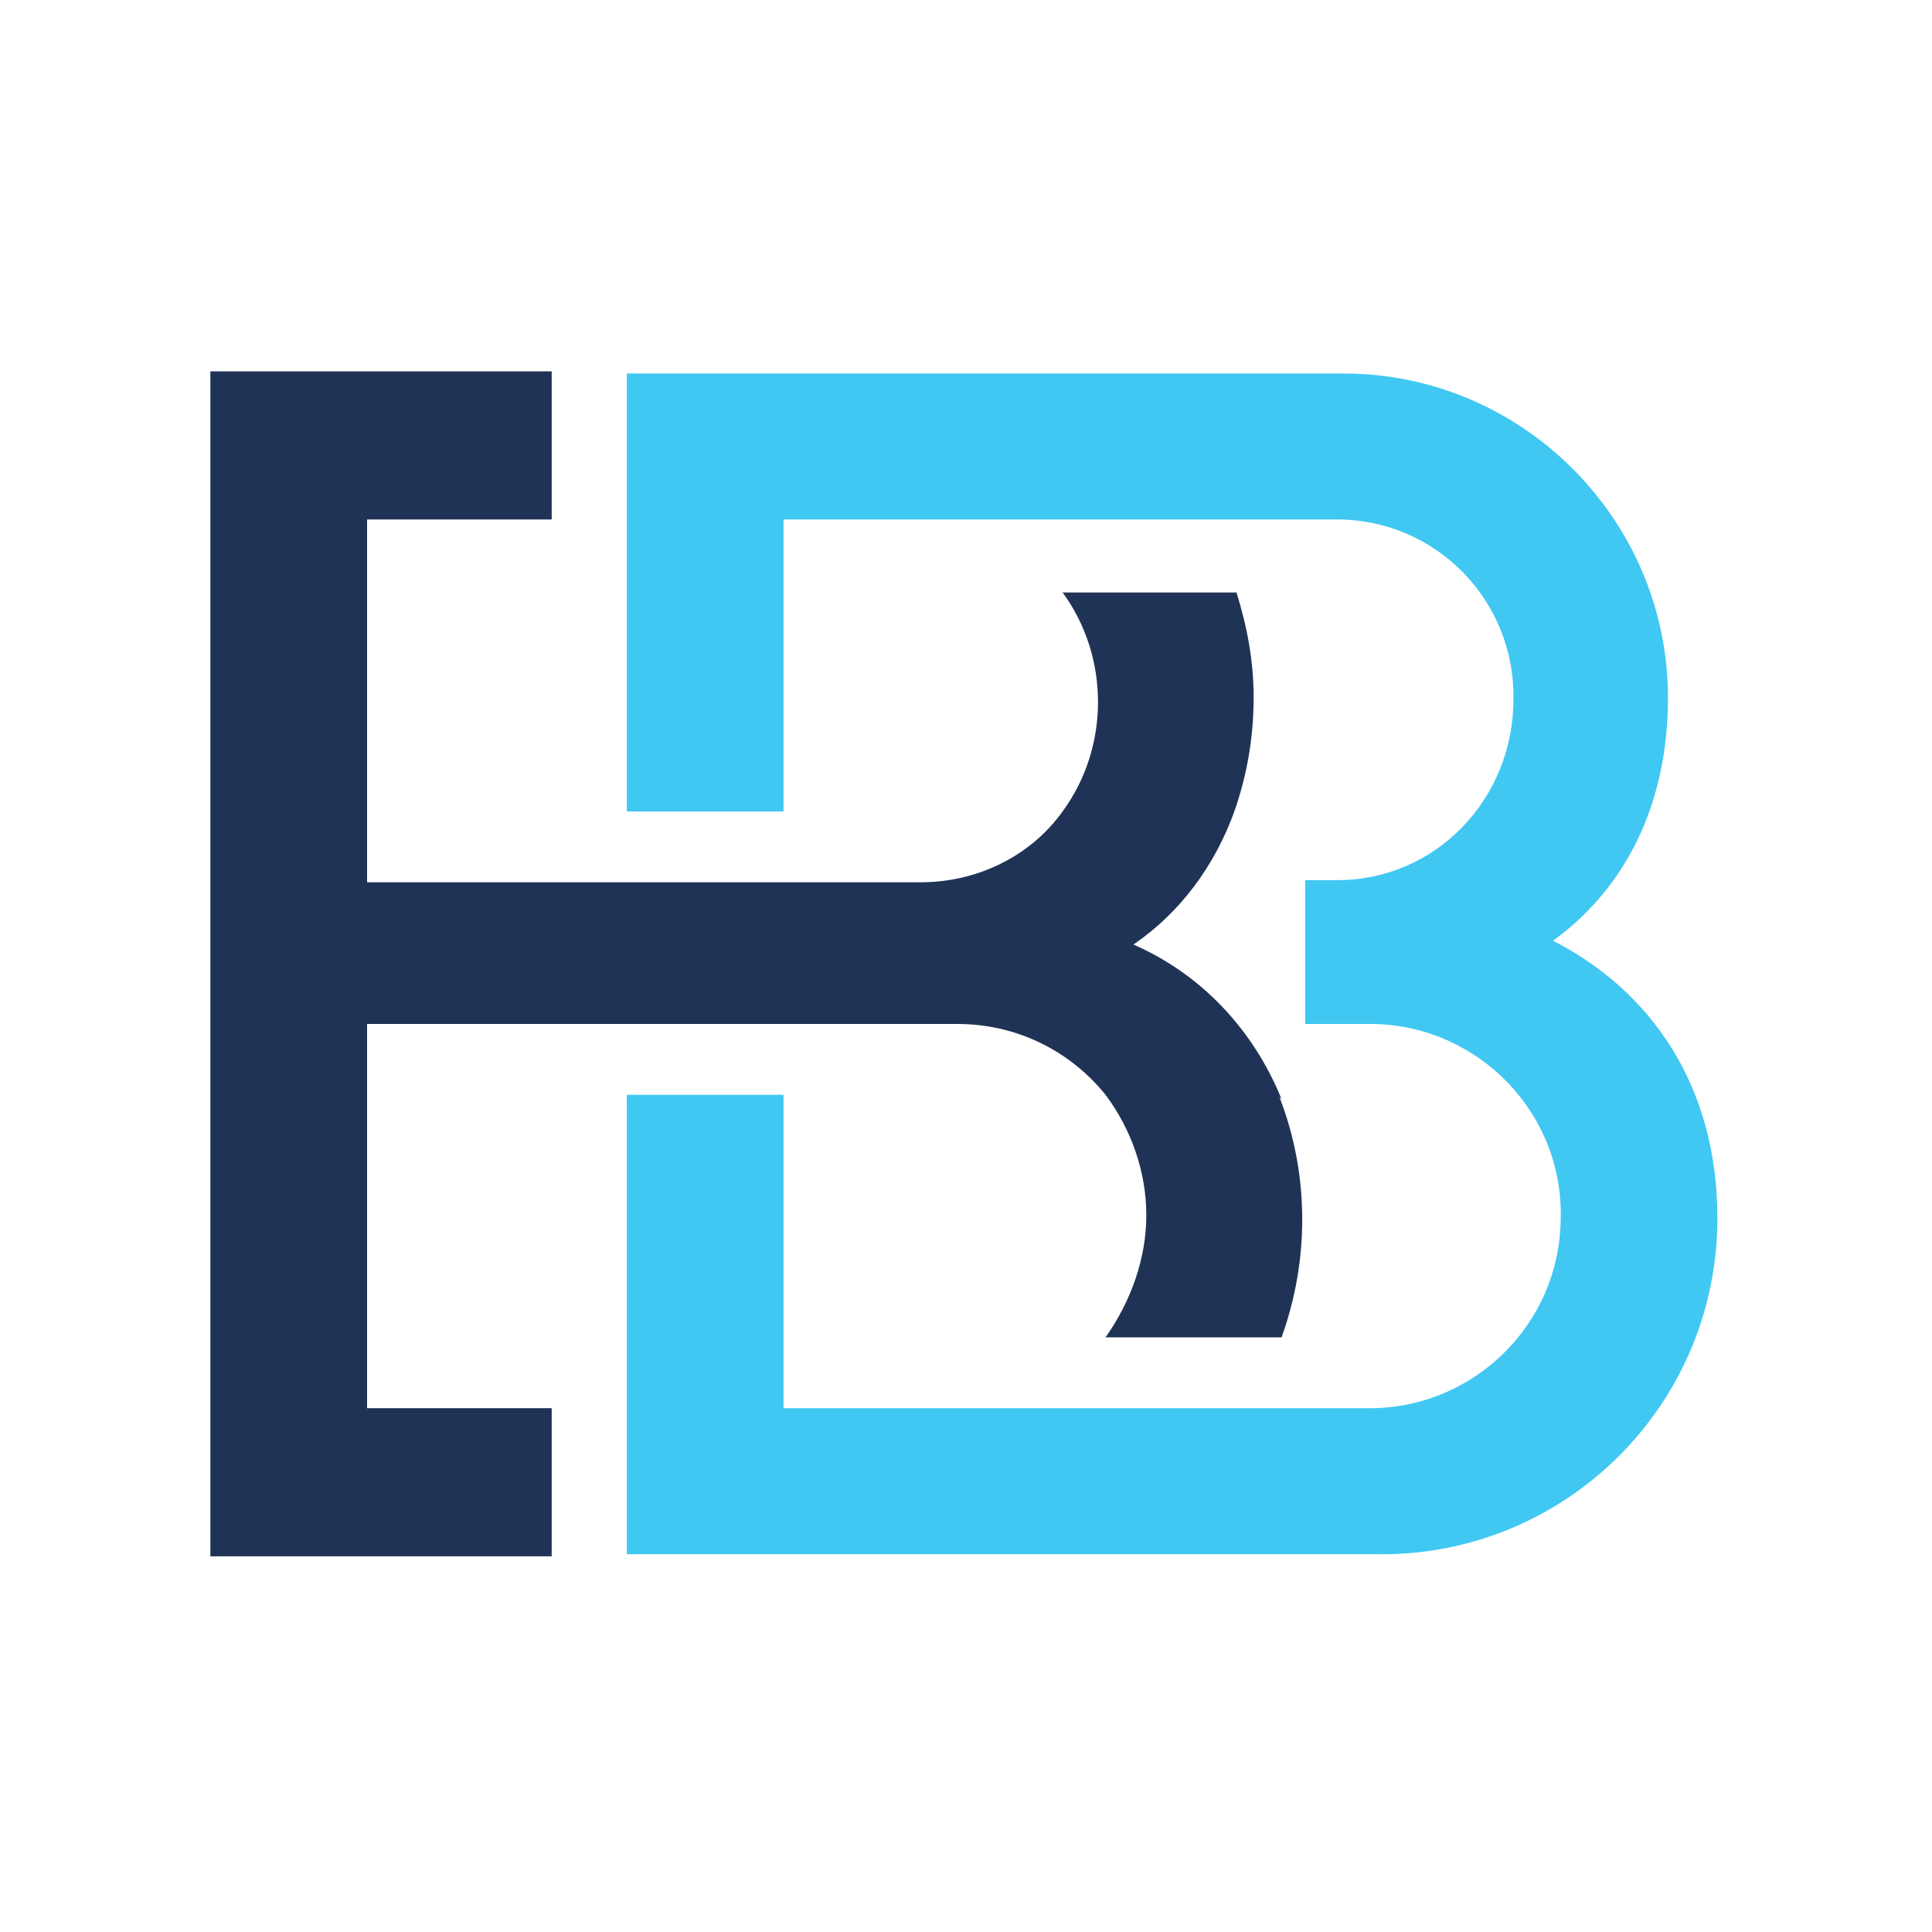
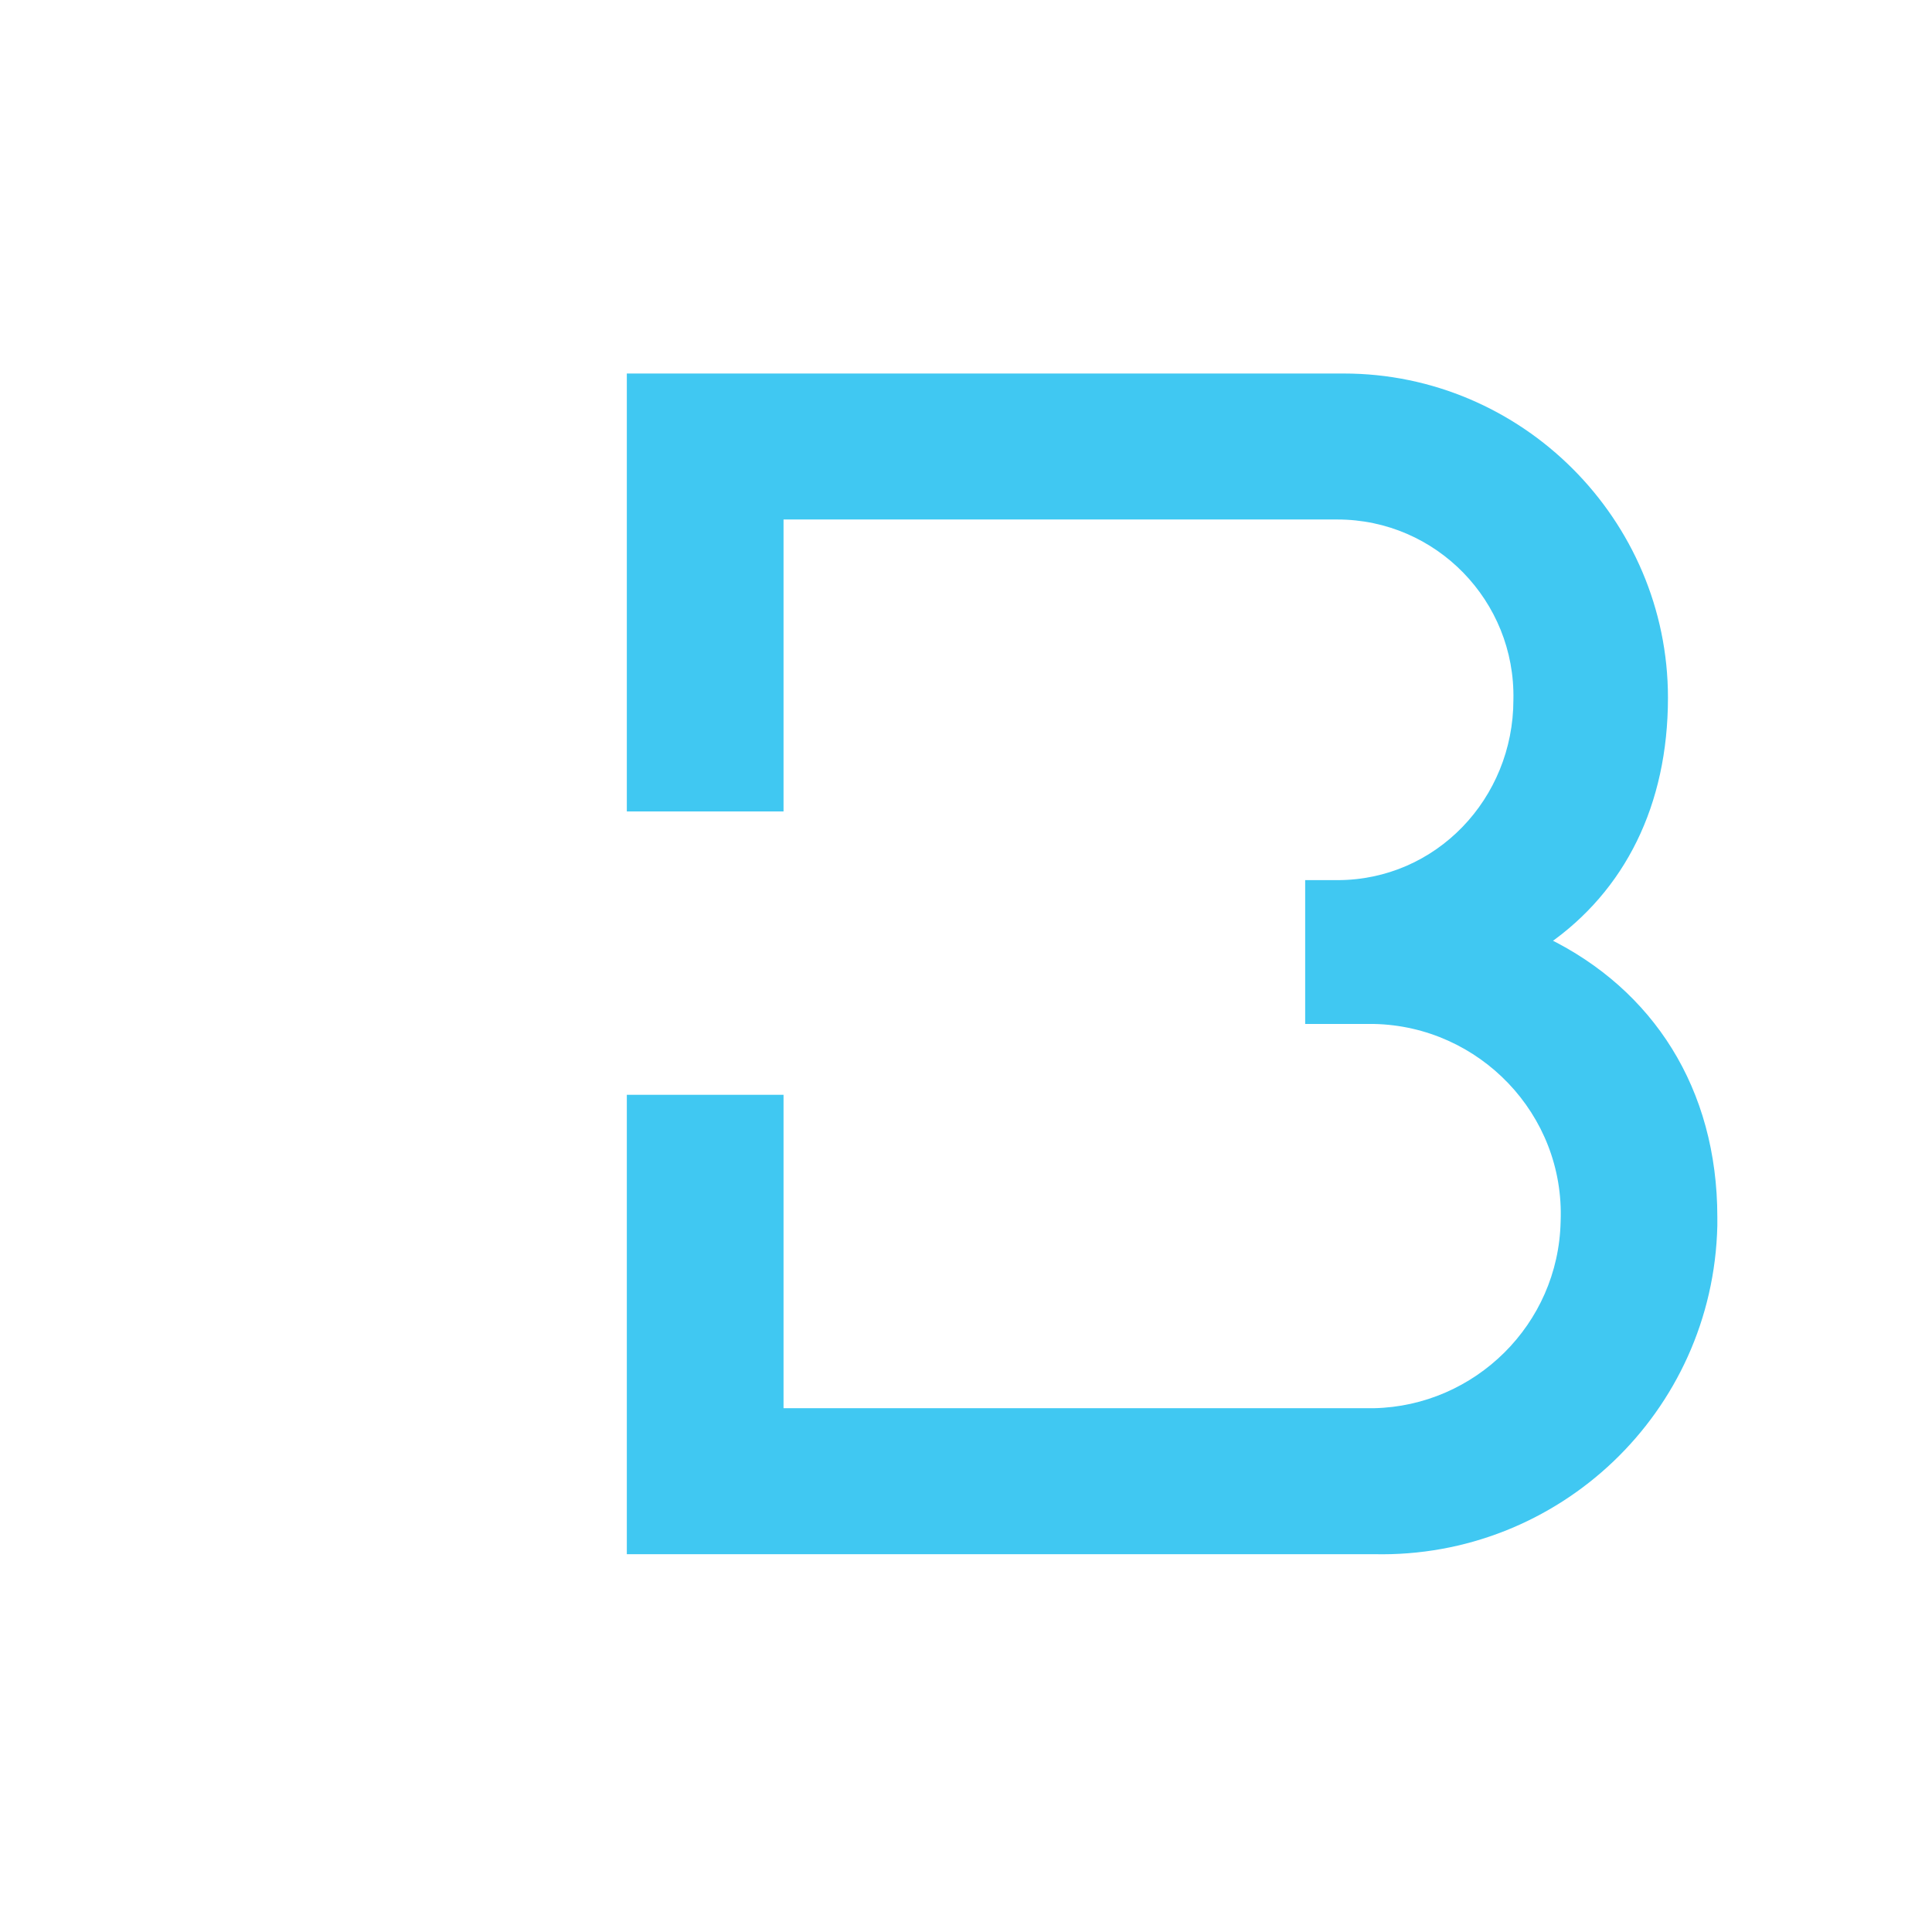
<svg xmlns="http://www.w3.org/2000/svg" id="Layer_1" version="1.1" viewBox="0 0 90 90">
  <defs>
    <style> .st0 { fill: #1f3356; } .st1 { fill: #40c8f2; } </style>
  </defs>
  <g id="Group_7867">
    <path id="Path_6581" class="st1" d="M72.1,44c3.6-2.5,5.6-6.5,5.6-11.5,0-8.3-6.8-15.1-15.1-15.1-.1,0-.2,0-.3,0H29.2v20.4h7.3v-13.6h25.8c4.6,0,8.3,3.8,8.2,8.4,0,0,0,0,0,0,0,4.6-3.6,8.4-8.2,8.4,0,0,0,0,0,0h-1.5v6.7h3.2c4.9.1,8.9,4.2,8.7,9.2-.1,4.8-4,8.6-8.7,8.7h-27.5v-14.6h-7.3v21.4h34.8c8.6.2,15.8-6.6,16-15.3,0-.1,0-.2,0-.4,0-6-3-10.6-7.9-13h0Z" />
-     <path id="Path_6582" class="st0" d="M59.7,51.2c-1.3-3.2-3.7-5.8-6.9-7.2,2.2-1.5,3.8-3.7,4.7-6.2.6-1.7.9-3.5.9-5.3,0-1.7-.3-3.3-.8-4.9h-8.1c2.2,3,2.2,7.2,0,10.2-1.5,2.1-4,3.3-6.6,3.3h-25.8v-16.9h8.6v-6.9h-15.9v55.2h15.9v-6.9h-8.6v-17.9h27.5c2.7,0,5.2,1.2,6.9,3.3,1.2,1.6,1.9,3.6,1.9,5.6,0,2-.7,4-1.9,5.7h8.2c1.3-3.6,1.3-7.6-.1-11.2h0Z" />
  </g>
</svg>